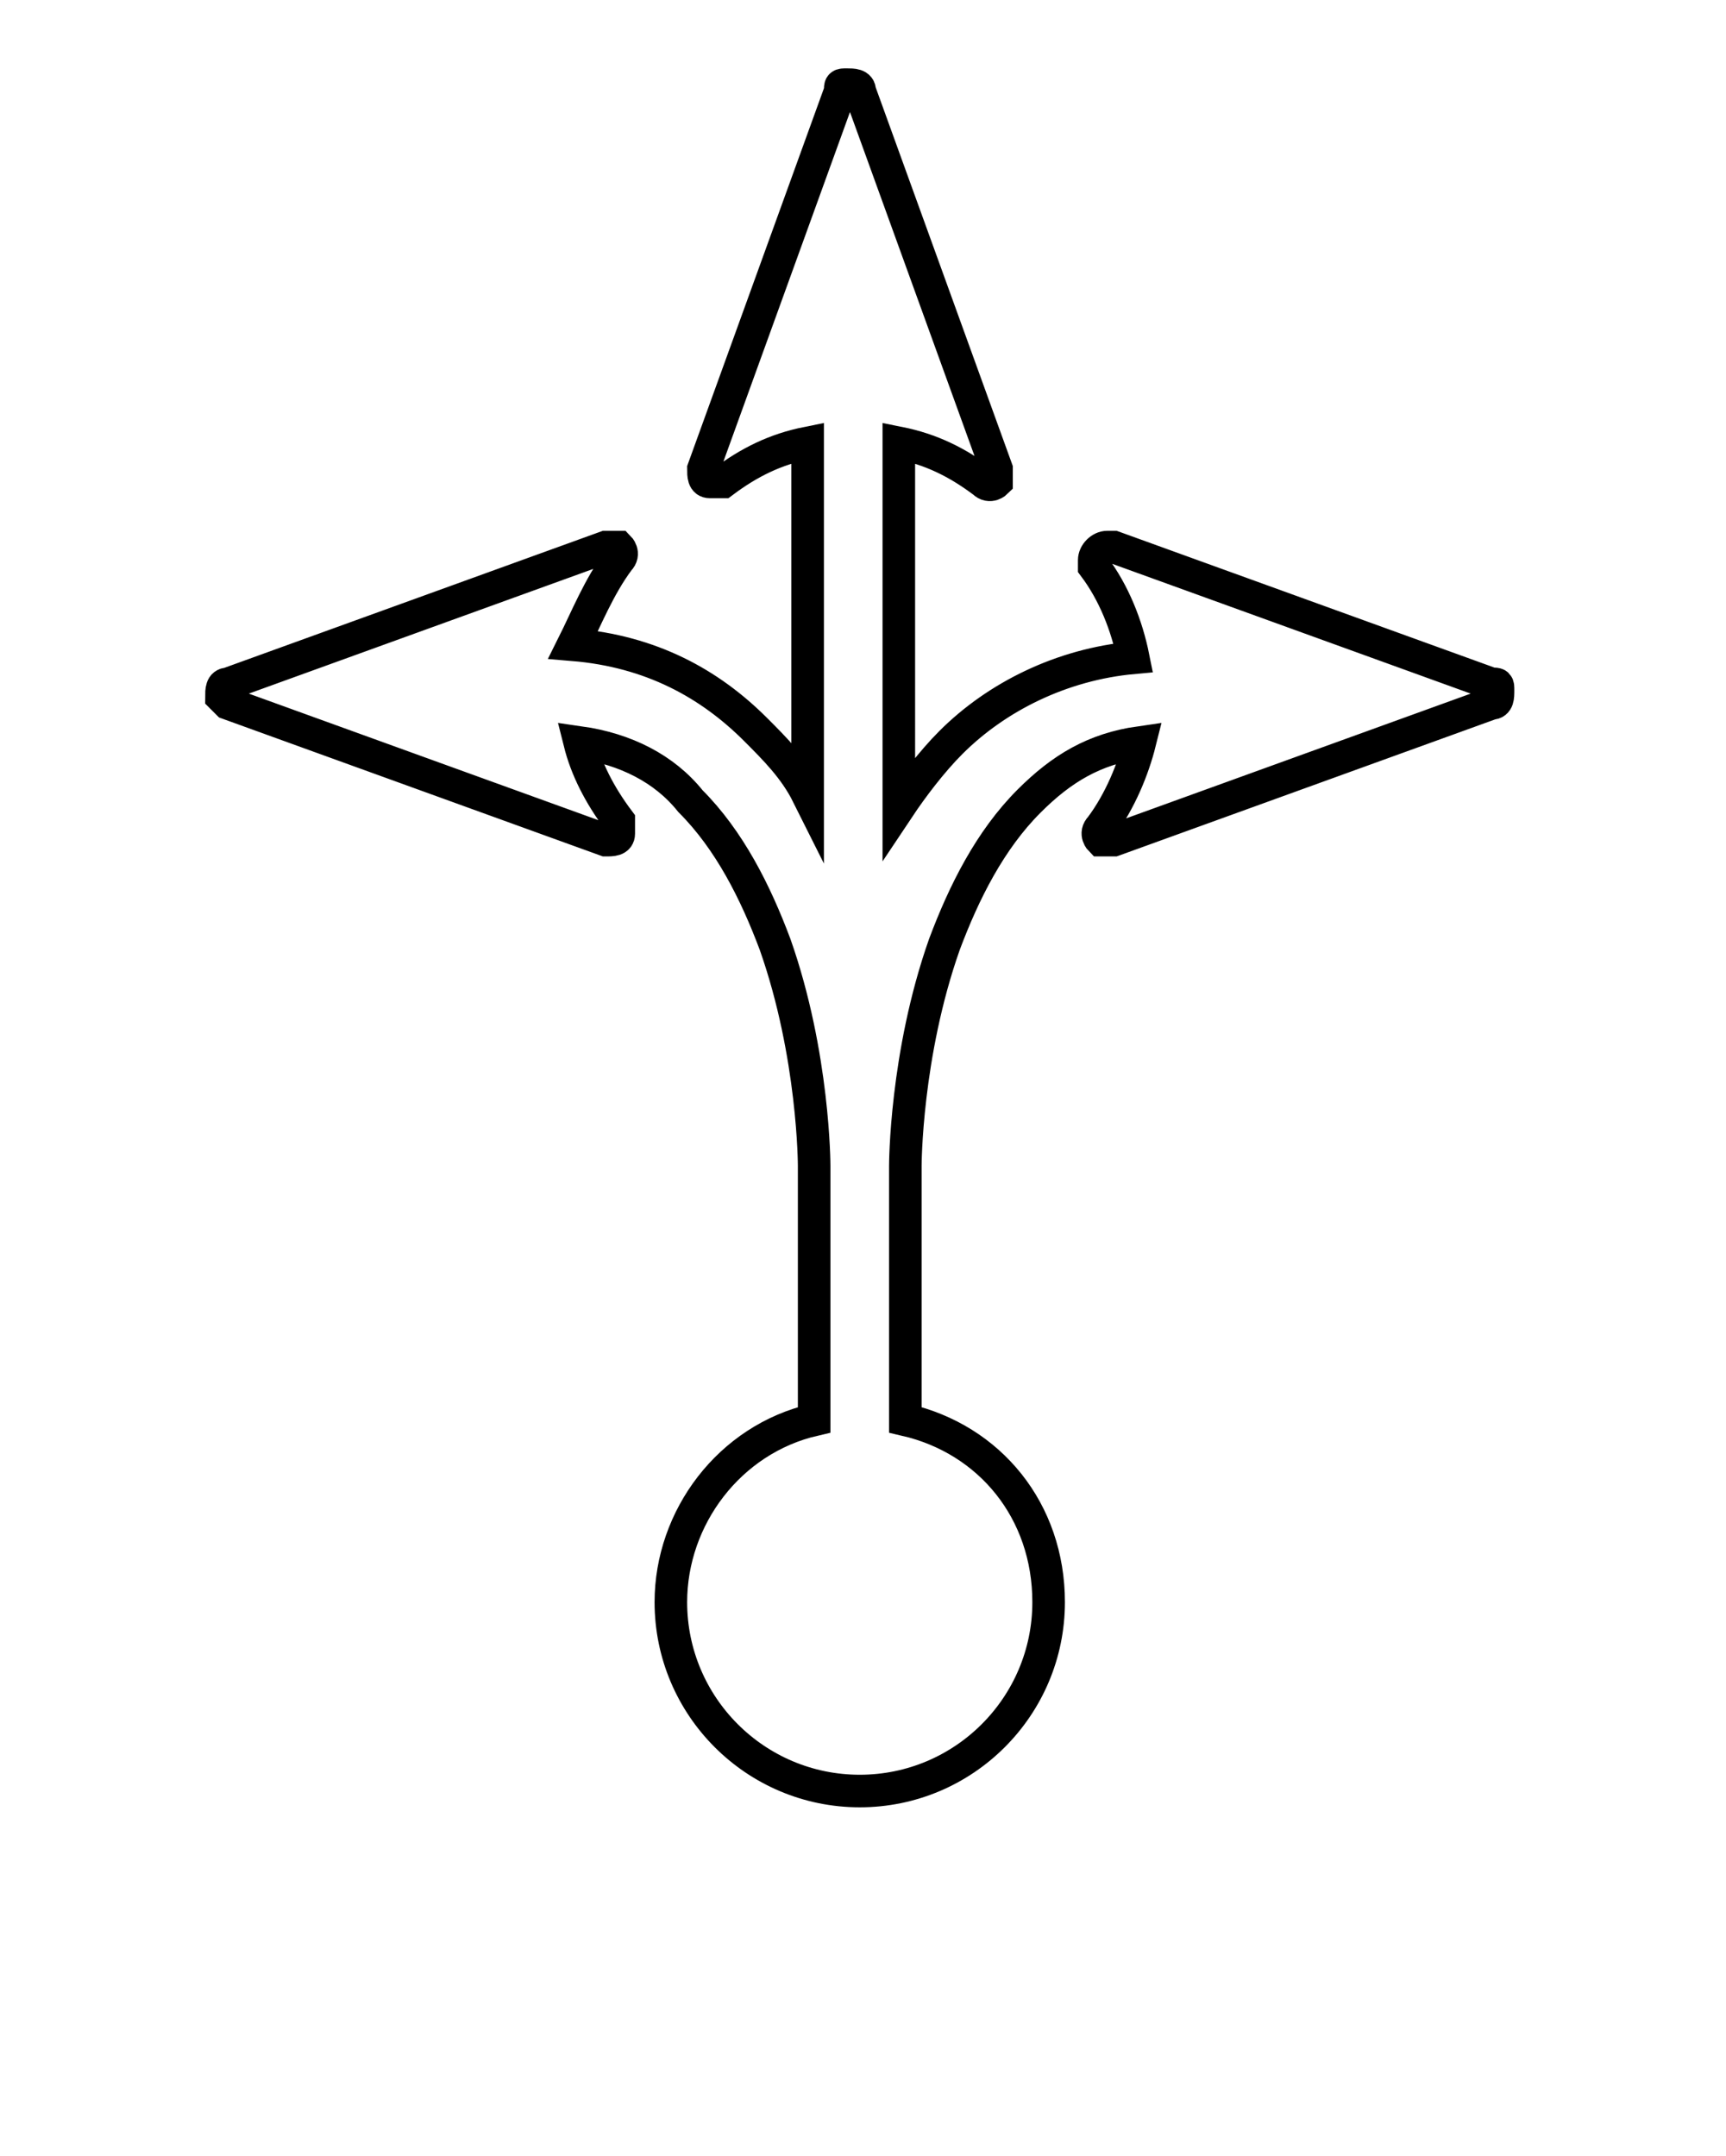
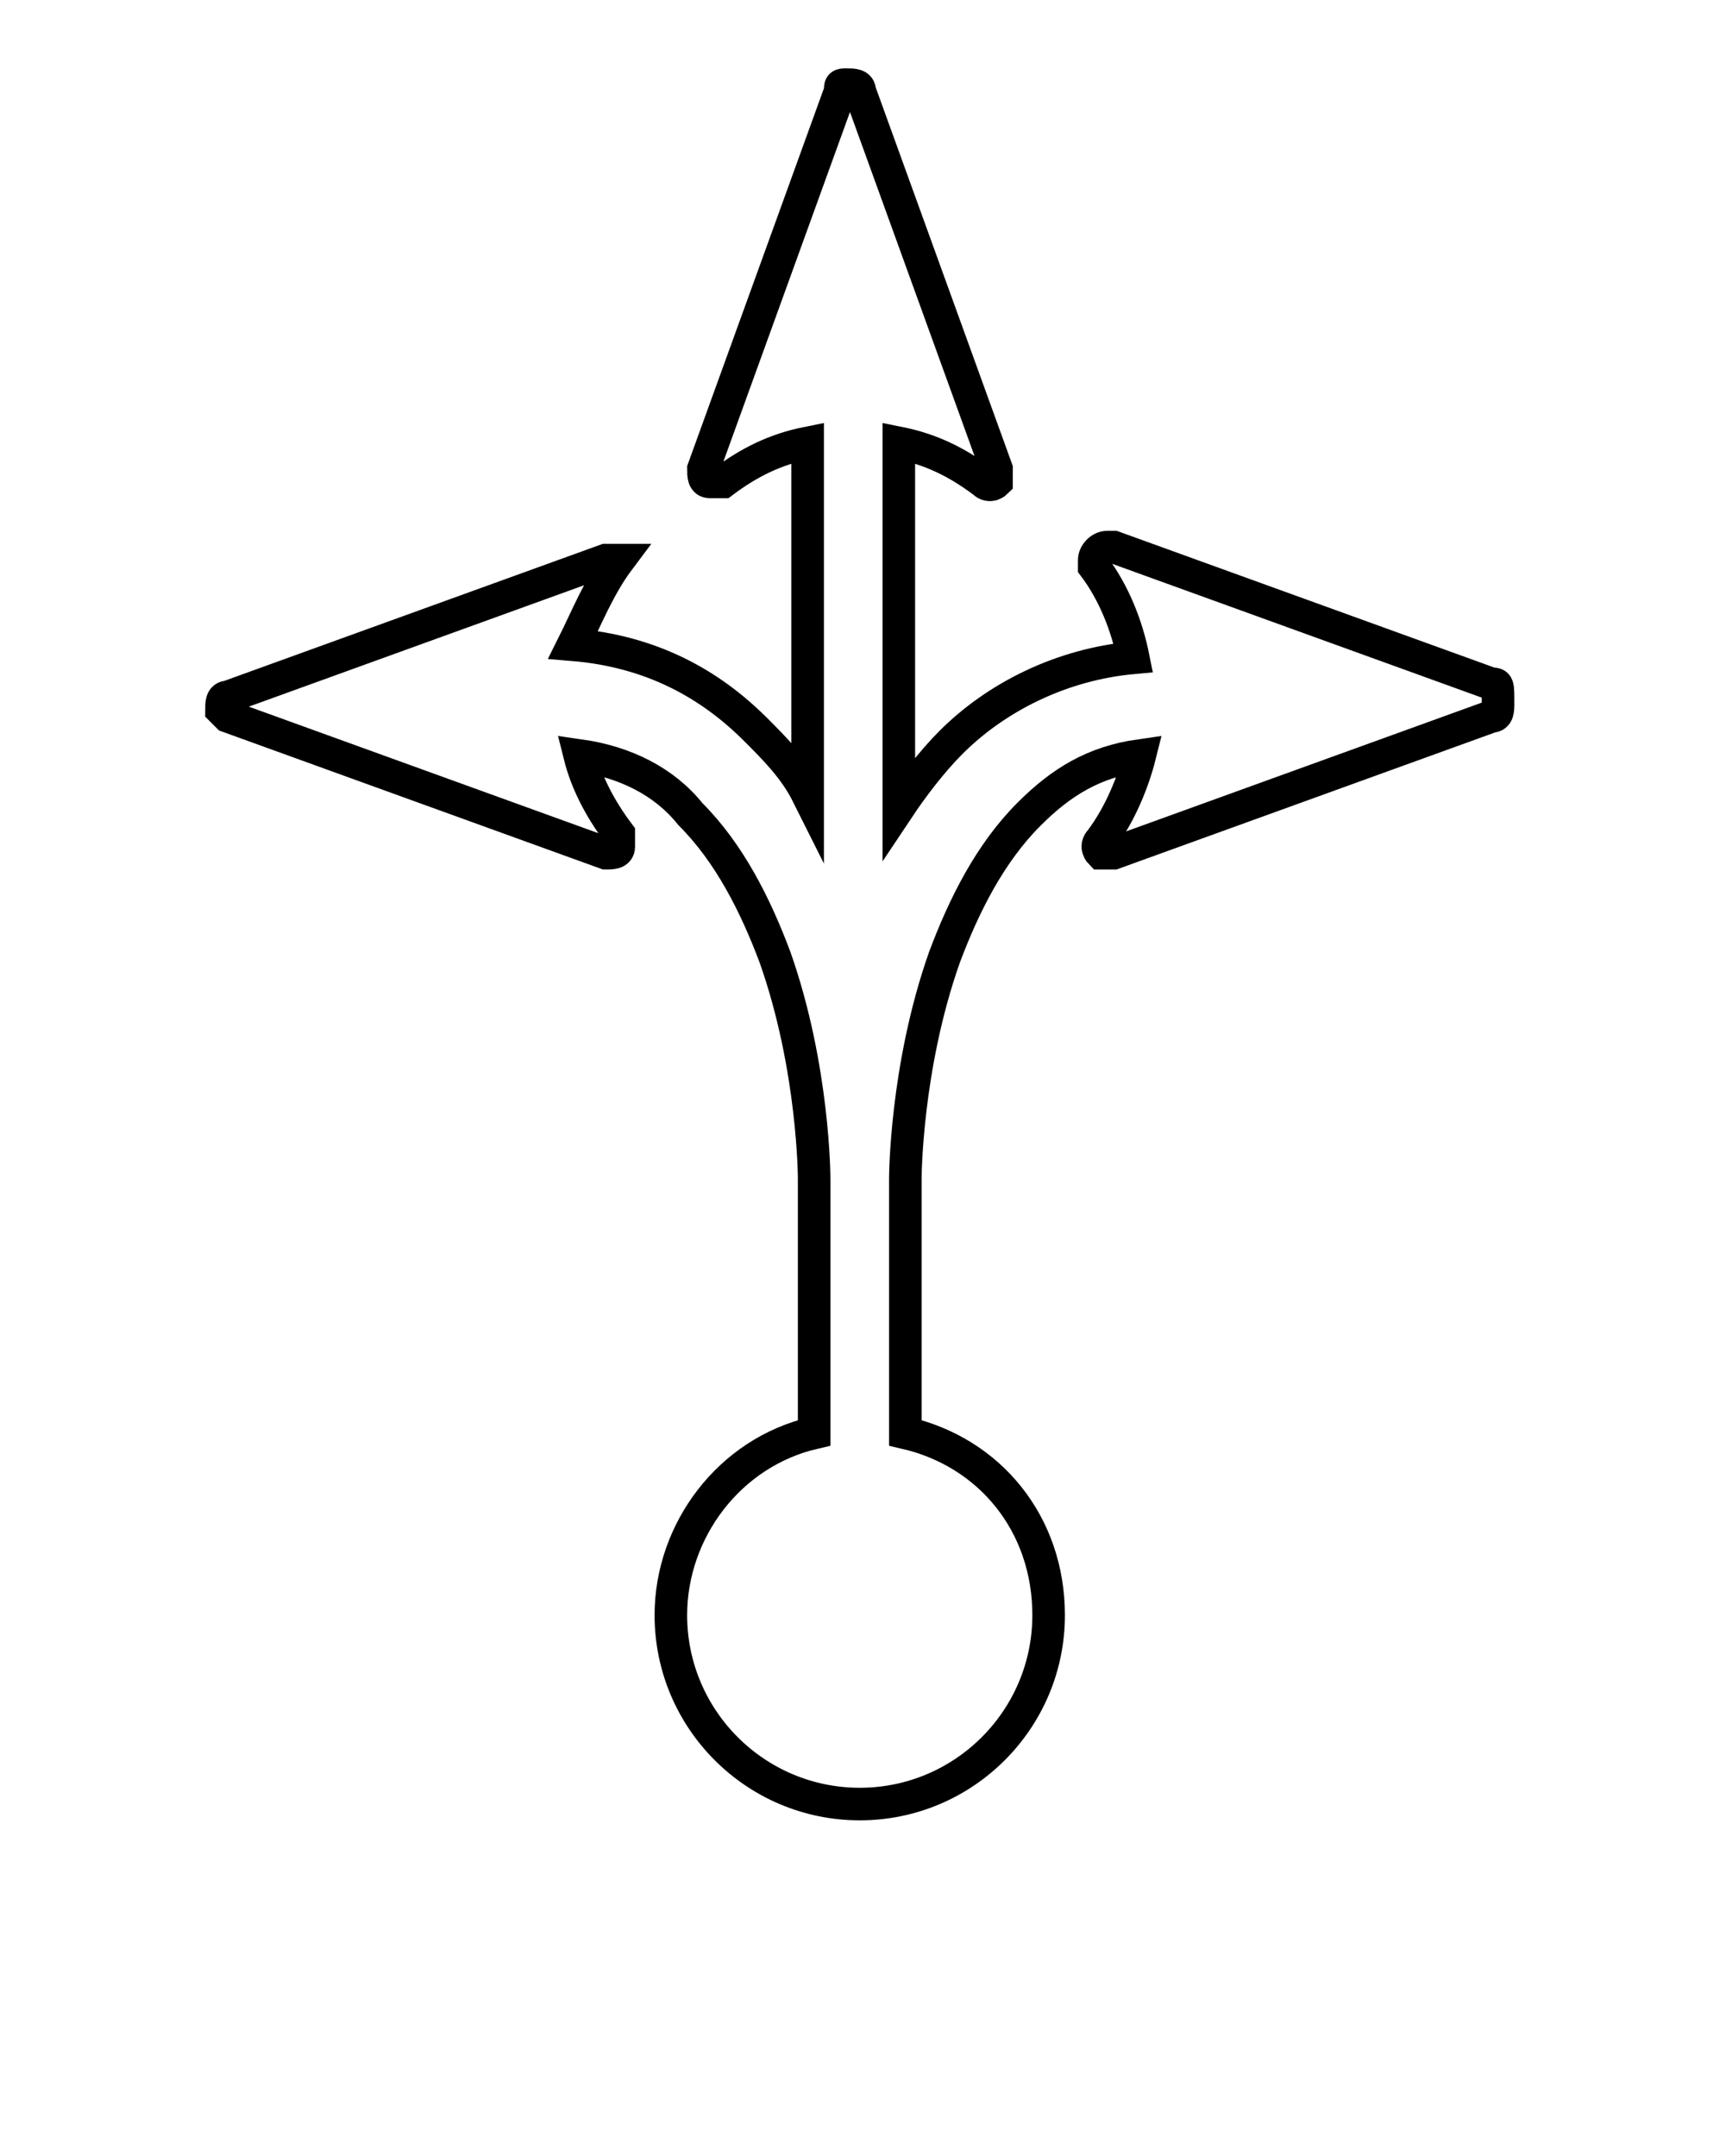
<svg xmlns="http://www.w3.org/2000/svg" version="1.1" id="Layer_1" x="0px" y="0px" viewBox="0 0 26.5 33.1" style="enable-background:new 0 0 26.5 33.1;" xml:space="preserve">
  <style type="text/css">
	.st0{fill:none;stroke:#000000;stroke-width:0.5;stroke-miterlimit:10;}
</style>
-   <path class="st0" d="M22.9,10.5l-5.8-2.1c0,0,0,0-0.1,0l0,0c-0.1,0-0.2,0.1-0.2,0.2c0,0,0,0.1,0,0.1c0.3,0.4,0.5,0.9,0.6,1.4  c-1.1,0.1-2.1,0.6-2.8,1.3c-0.3,0.3-0.6,0.7-0.8,1V8.2V6.8c0.5,0.1,0.9,0.3,1.3,0.6c0.1,0.1,0.2,0,0.2,0c0,0,0-0.1,0-0.2l-2.1-5.8  c0-0.1-0.1-0.1-0.2-0.1l0,0c-0.1,0-0.1,0-0.1,0.1l-2.1,5.8c0,0.1,0,0.2,0.1,0.2c0.1,0,0.1,0,0.2,0c0.4-0.3,0.8-0.5,1.3-0.6v2.8v2.6  c-0.2-0.4-0.5-0.7-0.8-1c-0.7-0.7-1.6-1.2-2.8-1.3C9,9.5,9.2,9,9.5,8.6c0.1-0.1,0-0.2,0-0.2c0,0-0.1,0-0.1,0l0,0h0c0,0,0,0-0.1,0  l-5.8,2.1c-0.1,0-0.1,0.1-0.1,0.2c0,0,0.1,0.1,0.1,0.1l5.8,2.1c0.1,0,0.2,0,0.2-0.1c0-0.1,0-0.1,0-0.2c-0.3-0.4-0.5-0.8-0.6-1.2  c0.7,0.1,1.3,0.4,1.7,0.9c0.6,0.6,1,1.4,1.3,2.2c0.6,1.7,0.6,3.4,0.6,3.4v3.9c-1.3,0.3-2.2,1.5-2.2,2.8c0,1.6,1.3,2.9,2.9,2.9  c1.6,0,2.9-1.3,2.9-2.9c0-1.4-0.9-2.5-2.2-2.8v-3.9c0,0,0-1.7,0.6-3.4c0.3-0.8,0.7-1.6,1.3-2.2c0.5-0.5,1-0.8,1.7-0.9  c-0.1,0.4-0.3,0.9-0.6,1.3c-0.1,0.1,0,0.2,0,0.2c0,0,0.1,0,0.2,0l5.8-2.1c0.1,0,0.1-0.1,0.1-0.2C23,10.5,23,10.5,22.9,10.5z" />
+   <path class="st0" d="M22.9,10.5l-5.8-2.1c0,0,0,0-0.1,0l0,0c-0.1,0-0.2,0.1-0.2,0.2c0,0,0,0.1,0,0.1c0.3,0.4,0.5,0.9,0.6,1.4  c-1.1,0.1-2.1,0.6-2.8,1.3c-0.3,0.3-0.6,0.7-0.8,1V8.2V6.8c0.5,0.1,0.9,0.3,1.3,0.6c0.1,0.1,0.2,0,0.2,0c0,0,0-0.1,0-0.2l-2.1-5.8  c0-0.1-0.1-0.1-0.2-0.1l0,0c-0.1,0-0.1,0-0.1,0.1l-2.1,5.8c0,0.1,0,0.2,0.1,0.2c0.1,0,0.1,0,0.2,0c0.4-0.3,0.8-0.5,1.3-0.6v2.8v2.6  c-0.2-0.4-0.5-0.7-0.8-1c-0.7-0.7-1.6-1.2-2.8-1.3C9,9.5,9.2,9,9.5,8.6c0,0-0.1,0-0.1,0l0,0h0c0,0,0,0-0.1,0  l-5.8,2.1c-0.1,0-0.1,0.1-0.1,0.2c0,0,0.1,0.1,0.1,0.1l5.8,2.1c0.1,0,0.2,0,0.2-0.1c0-0.1,0-0.1,0-0.2c-0.3-0.4-0.5-0.8-0.6-1.2  c0.7,0.1,1.3,0.4,1.7,0.9c0.6,0.6,1,1.4,1.3,2.2c0.6,1.7,0.6,3.4,0.6,3.4v3.9c-1.3,0.3-2.2,1.5-2.2,2.8c0,1.6,1.3,2.9,2.9,2.9  c1.6,0,2.9-1.3,2.9-2.9c0-1.4-0.9-2.5-2.2-2.8v-3.9c0,0,0-1.7,0.6-3.4c0.3-0.8,0.7-1.6,1.3-2.2c0.5-0.5,1-0.8,1.7-0.9  c-0.1,0.4-0.3,0.9-0.6,1.3c-0.1,0.1,0,0.2,0,0.2c0,0,0.1,0,0.2,0l5.8-2.1c0.1,0,0.1-0.1,0.1-0.2C23,10.5,23,10.5,22.9,10.5z" />
</svg>